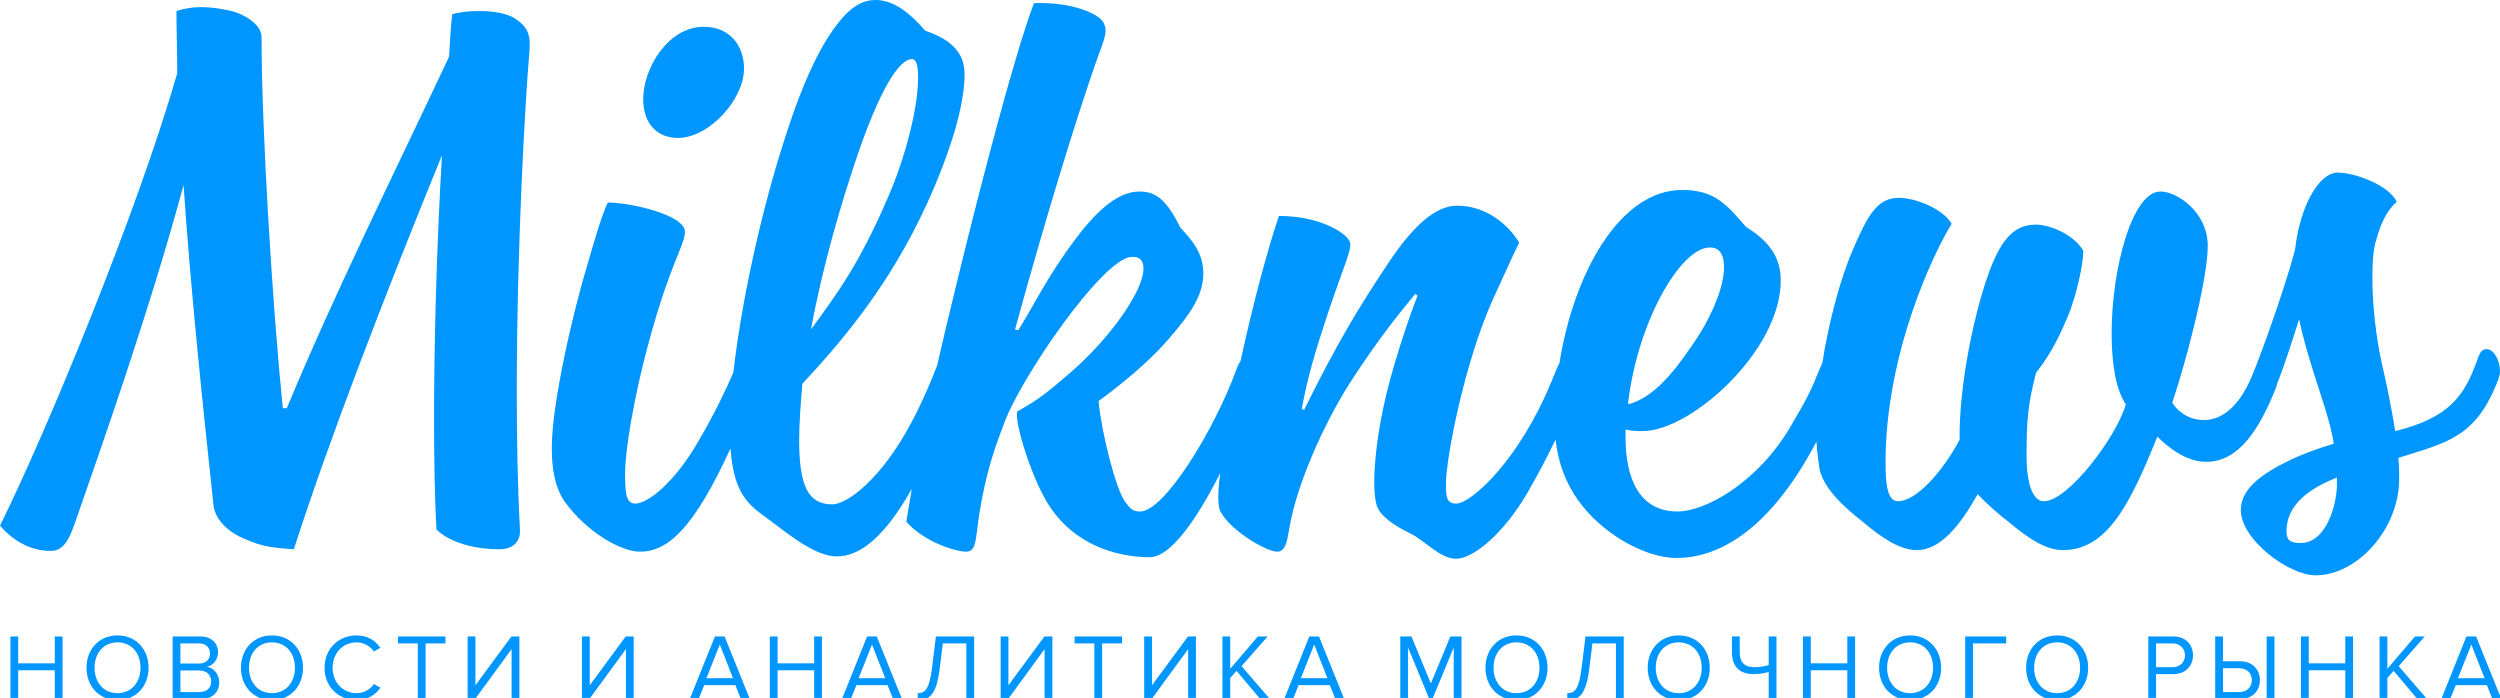
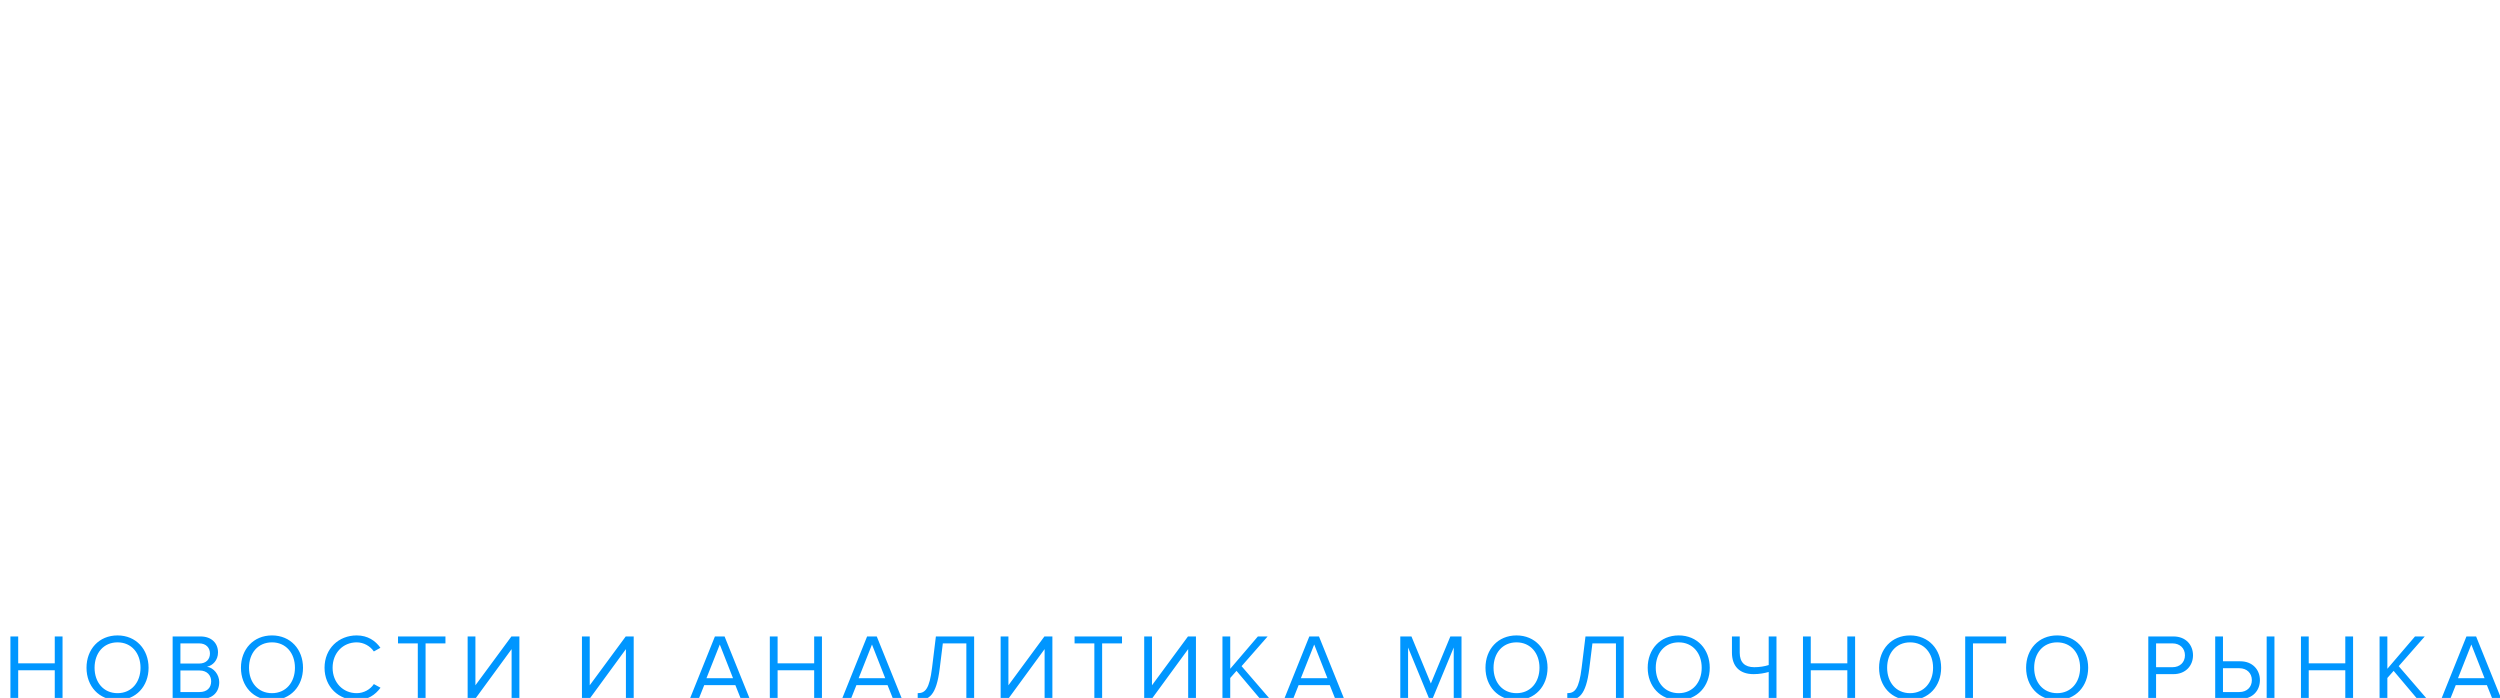
<svg xmlns="http://www.w3.org/2000/svg" width="240px" height="67px" viewBox="0 0 240 67" version="1.1">
  <g id="Artboard" fill="#0096FF">
-     <path d="M82.469,14.45 C80.879,19.067 78.988,25.421 77.854,31.625 C80.277,28.295 82.542,25.345 85.418,18.537 C87.233,14.225 88.139,9.836 88.139,7.491 C88.139,6.356 87.99,5.675 87.534,5.675 C86.628,5.675 84.965,7.339 82.469,14.45 Z M70.409,35.734 C71.15,29.155 73.015,20.506 75.285,13.468 C77.173,7.491 78.915,4.085 80.654,1.968 C81.712,0.681 82.772,0 84.056,0 C85.871,0 87.458,1.362 88.82,2.95 C91.091,3.707 92.602,4.918 92.602,7.111 C92.602,10.137 91.24,14.602 88.972,19.596 C85.494,27.161 81.183,32.382 77.024,36.845 C76.872,38.736 76.72,40.552 76.72,42.218 C76.72,46.605 77.553,48.42 79.897,48.42 C81.335,48.42 84.585,45.999 87.458,40.628 C88.595,38.509 89.425,36.467 89.805,35.482 C89.86,35.333 89.913,35.201 89.965,35.084 C90.555,32.501 91.225,29.691 91.997,26.555 C94.417,16.643 97.442,5.146 99.257,0.304 C102.736,0.152 105.609,1.286 105.988,2.269 C106.064,2.497 106.14,2.649 106.14,2.874 C106.14,3.632 105.685,4.614 105.156,6.128 C103.265,11.576 100.391,20.882 97.442,31.625 L97.746,31.701 C99.106,29.582 100.619,26.403 103.265,22.924 C105.535,19.897 107.5,18.385 109.391,18.385 C111.056,18.385 112.039,19.292 113.325,21.865 C114.535,23.152 115.517,24.362 115.517,26.254 C115.517,28.373 114.231,30.187 112.266,32.456 C110.904,34.046 108.938,35.938 105.459,38.509 C105.761,41.611 107.123,46.982 108.029,48.193 C108.56,48.874 108.712,49.102 109.467,49.102 C111.735,49.102 116.501,41.461 118.694,35.482 C118.827,35.109 118.96,34.839 119.097,34.646 C120.248,29.336 121.633,24.116 122.777,20.731 C126.863,20.731 129.356,22.47 129.584,23.228 C129.809,23.909 129.207,24.967 127.541,29.885 C126.255,33.745 125.501,36.315 124.969,39.266 L125.197,39.342 C128.448,32.76 130.493,29.432 133.366,25.117 C135.71,21.637 137.829,19.746 139.869,19.746 C142.742,19.746 144.861,21.637 145.843,23.301 C145.312,24.362 145.013,25.043 143.347,28.675 C140.55,34.879 138.811,44.032 138.811,46.453 C138.811,47.742 138.885,48.344 139.793,48.344 C141.231,48.344 145.843,44.184 148.944,36.619 C149.288,35.773 149.516,35.213 149.707,34.846 C151.099,26.148 155.533,18.234 161.498,18.234 C164.751,18.234 165.885,19.822 167.624,21.789 C169.968,23.228 170.953,24.815 170.953,26.935 C170.953,33.666 162.328,41.385 157.718,41.385 C157.263,41.385 156.658,41.385 156.053,41.233 L156.053,41.99 C156.053,45.999 157.415,49.102 161.045,49.102 C163.69,49.102 168.682,46.379 171.859,41.005 C173.598,38.057 173.902,37.376 174.656,35.482 C174.753,35.266 174.841,35.058 174.937,34.874 C175.578,30.831 176.676,26.765 177.835,24.058 C179.273,20.731 180.18,18.991 182.298,18.991 C183.81,18.991 186.457,19.973 187.364,21.485 C185.701,24.134 181.012,33.818 181.012,44.411 C181.012,46.453 181.164,48.119 182.22,48.119 C183.886,48.119 186.382,45.47 188.121,42.218 C188.045,37.072 189.556,29.582 191.222,25.421 C192.128,23.228 193.262,21.564 195.381,21.564 C196.892,21.564 199.085,22.546 199.993,24.058 C199.993,25.497 199.312,28.373 198.558,30.263 C197.95,31.701 197.044,33.818 195.457,35.786 C194.7,38.812 194.548,40.175 194.548,43.73 C194.548,46.453 195.153,48.119 196.214,48.119 C198.558,48.119 203.246,41.839 204.076,38.812 C203.094,37.376 202.717,34.801 202.717,32.003 C202.717,25.798 204.684,18.385 207.405,18.385 C208.993,18.385 211.944,20.353 211.944,23.605 C211.944,26.707 209.977,34.348 208.539,38.66 C208.993,39.418 210.053,40.324 211.564,40.324 C213.607,40.324 215.27,38.587 216.404,35.558 C216.432,35.488 216.458,35.42 216.484,35.356 C216.502,35.3 216.525,35.244 216.553,35.188 C216.556,35.179 216.56,35.171 216.564,35.162 C217.925,31.682 219.732,26.323 220.336,23.909 C220.791,19.822 222.606,16.57 224.421,16.57 C226.085,16.57 229.335,17.778 230.092,19.368 C229.259,20.125 228.654,21.108 228.125,23 C227.824,23.909 227.748,25.269 227.748,26.707 C227.748,29.356 228.125,32.534 228.654,34.879 C229.259,37.45 229.639,39.569 229.943,41.385 C235.16,40.099 236.595,37.979 237.808,34.575 C238.033,33.97 238.185,33.517 238.714,33.517 C239.395,33.517 240,34.575 240,35.634 C240,35.862 239.924,36.163 239.848,36.391 C237.729,41.99 235.008,42.444 230.244,43.958 C230.32,44.713 230.32,45.318 230.32,45.999 C230.32,50.766 226.31,55.23 222.303,55.23 C219.731,55.23 215.119,51.824 215.119,48.95 C215.119,46.832 217.311,45.394 219.959,44.108 C221.093,43.578 222.531,43.049 224.044,42.596 C223.741,40.704 223.136,38.964 222.379,36.619 C221.548,34.046 221.017,32.154 220.713,30.64 C220.035,32.836 219.278,35.105 218.749,36.467 C218.717,36.55 218.685,36.627 218.652,36.699 C218.618,36.842 218.575,36.991 218.523,37.148 C216.934,41.157 214.967,44.336 211.792,44.336 C209.901,44.336 208.162,42.973 207.104,41.915 C204.456,48.496 202.264,52.809 198.029,52.809 C196.439,52.809 194.776,51.75 192.809,50.087 C191.979,49.479 190.617,48.271 189.86,47.438 C188.121,50.54 186.23,52.809 184.037,52.809 C182.448,52.809 180.785,51.75 178.818,50.087 C177.079,48.724 175.036,46.908 174.659,44.941 C174.544,44.2 174.431,43.331 174.382,42.397 C169.693,51.312 164.644,53.566 160.969,53.566 C159.381,53.566 157.488,52.961 155.524,51.75 C152.535,49.846 149.848,46.905 149.334,42.21 C148.55,43.833 147.619,45.615 146.6,47.362 C144.406,51.145 141.456,53.642 139.793,53.642 C138.28,53.642 136.844,51.976 135.558,51.295 C133.667,50.388 132.457,49.479 132.154,48.496 C132.004,47.967 131.928,47.21 131.928,46.303 C131.928,44.411 132.232,41.763 132.837,38.964 C133.515,35.71 135.105,30.868 136.087,28.373 L135.862,28.221 C134.801,29.506 132.457,32.306 129.584,36.769 C126.936,40.93 124.516,46.605 123.835,50.388 C123.607,51.523 123.534,52.961 122.625,52.961 C121.567,52.961 118.241,50.993 117.256,49.254 C117.031,48.95 116.955,48.42 116.955,47.742 C116.955,47.063 117.035,46.25 117.148,45.415 C114.83,49.97 112.356,53.49 110.375,53.49 C107.879,53.49 103.72,52.733 100.997,48.95 C99.106,46.379 97.293,40.251 97.668,39.493 C99.711,38.359 100.543,37.678 102.736,35.786 C106.593,32.456 109.77,27.918 109.77,25.798 C109.77,25.117 109.543,24.588 108.56,24.664 C105.761,24.967 98.123,36.087 96.46,40.476 C95.475,43.049 94.645,45.318 93.964,49.631 C93.66,51.75 93.736,52.961 92.754,52.961 C91.769,52.961 88.744,52.052 87.005,50.087 C87.171,49.041 87.347,47.994 87.534,46.932 C85.018,51.395 82.648,53.414 80.35,53.414 C78.006,53.414 75.209,50.841 73.166,49.405 C71.474,48.168 70.398,46.82 70.131,43.046 C66.635,50.666 64.146,52.961 61.445,52.961 C59.554,52.961 56.226,50.993 54.185,48.119 C53.276,46.757 52.973,45.093 52.973,42.973 C52.973,38.736 55.018,29.885 56.453,25.195 C57.286,22.319 57.813,20.579 58.344,19.444 C60.612,19.444 65.754,20.655 65.754,22.243 C65.754,23.531 64.243,25.421 62.126,33.441 C60.916,37.979 60.007,43.125 60.007,45.47 C60.007,47.514 60.159,48.344 60.992,48.344 C62.202,48.344 64.772,46.303 67.042,42.368 C68.639,39.635 69.71,37.371 70.409,35.734 Z M220.865,52.128 C223.361,52.128 224.346,48.344 224.346,46.529 L224.346,45.848 C221.622,46.908 219.503,48.496 219.503,50.993 C219.503,51.824 219.807,52.128 220.865,52.128 Z M164.146,23.757 C161.346,23.757 157.189,30.868 156.28,38.812 C159.154,38.131 161.422,34.651 163.012,32.306 C164.599,29.809 165.507,27.312 165.507,25.646 C165.507,24.514 165.128,23.757 164.146,23.757 Z M65.075,13.24 C63.033,13.24 61.747,11.801 61.747,9.532 C61.747,6.582 64.091,2.573 67.571,2.573 C70.141,2.573 71.427,4.465 71.427,6.582 C71.427,9.532 68.1,13.24 65.075,13.24 Z M49.386,1.74 C50.669,2.573 50.973,3.33 50.821,4.994 C50.444,9.307 49.611,23.453 49.611,37.602 C49.611,42.14 49.687,46.605 49.915,50.841 C49.988,52.204 49.006,52.733 47.948,52.733 C45.829,52.733 43.333,52.204 41.898,50.841 C41.746,48.043 41.67,44.411 41.67,40.175 C41.67,32.985 41.898,24.058 42.427,14.904 C36.756,28.824 31.537,42.368 28.21,52.733 C26.167,52.584 25.259,52.505 23.52,51.75 C21.856,51.069 20.646,49.859 20.495,48.496 C19.436,38.66 18.302,27.766 17.621,17.778 C14.293,30.037 9.68,43.049 7.184,50.236 C6.506,52.204 5.898,52.885 4.84,52.885 C3.253,52.885 1.514,52.204 0,50.464 C4.387,41.611 13.083,20.655 17.016,7.035 C17.016,4.918 16.94,2.95 16.94,1.059 C17.621,0.833 18.452,0.681 19.285,0.681 C20.267,0.681 21.251,0.833 22.234,1.059 C23.444,1.362 25.109,2.345 25.109,3.556 C25.109,12.485 26.167,29.506 27.15,39.19 L27.529,39.19 C32.293,27.766 37.814,16.719 43.108,5.447 C43.184,4.085 43.26,2.722 43.411,1.362 C44.242,1.135 45.148,1.059 46.057,1.059 C47.419,1.059 48.629,1.286 49.386,1.74 Z" id="Combined-Shape" />
    <path d="M6.004,67.102 L5.257,67.102 L5.257,64.348 L1.747,64.348 L1.747,67.102 L1,67.102 L1,61.099 L1.747,61.099 L1.747,63.682 L5.257,63.682 L5.257,61.099 L6.004,61.099 L6.004,67.102 Z M11.284,67.21 C9.502,67.21 8.305,65.878 8.305,64.105 C8.305,62.332 9.502,61 11.284,61 C13.057,61 14.263,62.332 14.263,64.105 C14.263,65.878 13.057,67.21 11.284,67.21 Z M11.284,66.544 C12.625,66.544 13.489,65.5 13.489,64.105 C13.489,62.701 12.625,61.666 11.284,61.666 C9.934,61.666 9.079,62.701 9.079,64.105 C9.079,65.5 9.934,66.544 11.284,66.544 Z M19.309,67.102 L16.573,67.102 L16.573,61.099 L19.246,61.099 C20.29,61.099 20.929,61.729 20.929,62.629 C20.929,63.385 20.425,63.889 19.876,64.006 C20.515,64.105 21.046,64.762 21.046,65.482 C21.046,66.445 20.407,67.102 19.309,67.102 Z M19.12,63.7 C19.795,63.7 20.155,63.286 20.155,62.737 C20.155,62.197 19.795,61.765 19.12,61.765 L17.32,61.765 L17.32,63.7 L19.12,63.7 Z M19.156,66.436 C19.858,66.436 20.272,66.04 20.272,65.401 C20.272,64.852 19.894,64.366 19.156,64.366 L17.32,64.366 L17.32,66.436 L19.156,66.436 Z M26.11,67.21 C24.328,67.21 23.131,65.878 23.131,64.105 C23.131,62.332 24.328,61 26.11,61 C27.883,61 29.089,62.332 29.089,64.105 C29.089,65.878 27.883,67.21 26.11,67.21 Z M26.11,66.544 C27.451,66.544 28.315,65.5 28.315,64.105 C28.315,62.701 27.451,61.666 26.11,61.666 C24.76,61.666 23.905,62.701 23.905,64.105 C23.905,65.5 24.76,66.544 26.11,66.544 Z M34.243,67.21 C32.515,67.21 31.156,65.95 31.156,64.105 C31.156,62.26 32.515,61 34.243,61 C35.305,61 36.043,61.513 36.52,62.188 L35.89,62.539 C35.548,62.035 34.927,61.666 34.243,61.666 C32.929,61.666 31.93,62.674 31.93,64.105 C31.93,65.527 32.929,66.544 34.243,66.544 C34.927,66.544 35.548,66.184 35.89,65.671 L36.529,66.022 C36.025,66.706 35.305,67.21 34.243,67.21 Z M40.855,67.102 L40.108,67.102 L40.108,61.765 L38.209,61.765 L38.209,61.099 L42.763,61.099 L42.763,61.765 L40.855,61.765 L40.855,67.102 Z M45.613,67.102 L44.893,67.102 L44.893,61.099 L45.64,61.099 L45.64,65.788 L49.096,61.099 L49.861,61.099 L49.861,67.102 L49.114,67.102 L49.114,62.314 L45.613,67.102 Z M56.587,67.102 L55.867,67.102 L55.867,61.099 L56.614,61.099 L56.614,65.788 L60.07,61.099 L60.835,61.099 L60.835,67.102 L60.088,67.102 L60.088,62.314 L56.587,67.102 Z M71.98,67.102 L71.125,67.102 L70.594,65.77 L67.606,65.77 L67.075,67.102 L66.22,67.102 L68.632,61.099 L69.559,61.099 L71.98,67.102 Z M70.369,65.104 L69.1,61.873 L67.822,65.104 L70.369,65.104 Z M78.907,67.102 L78.16,67.102 L78.16,64.348 L74.65,64.348 L74.65,67.102 L73.903,67.102 L73.903,61.099 L74.65,61.099 L74.65,63.682 L78.16,63.682 L78.16,61.099 L78.907,61.099 L78.907,67.102 Z M86.59,67.102 L85.735,67.102 L85.204,65.77 L82.216,65.77 L81.685,67.102 L80.83,67.102 L83.242,61.099 L84.169,61.099 L86.59,67.102 Z M84.979,65.104 L83.71,61.873 L82.432,65.104 L84.979,65.104 Z M88.099,67.21 L88.099,66.544 C88.819,66.544 89.224,66.148 89.476,64.114 L89.845,61.099 L93.517,61.099 L93.517,67.102 L92.77,67.102 L92.77,61.765 L90.511,61.765 L90.214,64.168 C89.89,66.805 89.17,67.21 88.099,67.21 Z M96.781,67.102 L96.061,67.102 L96.061,61.099 L96.808,61.099 L96.808,65.788 L100.264,61.099 L101.029,61.099 L101.029,67.102 L100.282,67.102 L100.282,62.314 L96.781,67.102 Z M105.805,67.102 L105.058,67.102 L105.058,61.765 L103.159,61.765 L103.159,61.099 L107.713,61.099 L107.713,61.765 L105.805,61.765 L105.805,67.102 Z M110.563,67.102 L109.843,67.102 L109.843,61.099 L110.59,61.099 L110.59,65.788 L114.046,61.099 L114.811,61.099 L114.811,67.102 L114.064,67.102 L114.064,62.314 L110.563,67.102 Z M121.909,67.102 L120.982,67.102 L118.705,64.402 L118.102,65.086 L118.102,67.102 L117.355,67.102 L117.355,61.099 L118.102,61.099 L118.102,64.204 L120.757,61.099 L121.693,61.099 L119.191,63.952 L121.909,67.102 Z M129.043,67.102 L128.188,67.102 L127.657,65.77 L124.669,65.77 L124.138,67.102 L123.283,67.102 L125.695,61.099 L126.622,61.099 L129.043,67.102 Z M127.432,65.104 L126.163,61.873 L124.885,65.104 L127.432,65.104 Z M140.305,67.102 L139.558,67.102 L139.558,62.161 L137.515,67.102 L137.209,67.102 L135.175,62.161 L135.175,67.102 L134.428,67.102 L134.428,61.099 L135.499,61.099 L137.362,65.617 L139.234,61.099 L140.305,61.099 L140.305,67.102 Z M145.585,67.21 C143.803,67.21 142.606,65.878 142.606,64.105 C142.606,62.332 143.803,61 145.585,61 C147.358,61 148.564,62.332 148.564,64.105 C148.564,65.878 147.358,67.21 145.585,67.21 Z M145.585,66.544 C146.926,66.544 147.79,65.5 147.79,64.105 C147.79,62.701 146.926,61.666 145.585,61.666 C144.235,61.666 143.38,62.701 143.38,64.105 C143.38,65.5 144.235,66.544 145.585,66.544 Z M150.46,67.21 L150.46,66.544 C151.18,66.544 151.585,66.148 151.837,64.114 L152.206,61.099 L155.878,61.099 L155.878,67.102 L155.131,67.102 L155.131,61.765 L152.872,61.765 L152.575,64.168 C152.251,66.805 151.531,67.21 150.46,67.21 Z M161.158,67.21 C159.376,67.21 158.179,65.878 158.179,64.105 C158.179,62.332 159.376,61 161.158,61 C162.931,61 164.137,62.332 164.137,64.105 C164.137,65.878 162.931,67.21 161.158,67.21 Z M161.158,66.544 C162.499,66.544 163.363,65.5 163.363,64.105 C163.363,62.701 162.499,61.666 161.158,61.666 C159.808,61.666 158.953,62.701 158.953,64.105 C158.953,65.5 159.808,66.544 161.158,66.544 Z M167.014,61.099 L167.014,62.665 C167.014,63.583 167.5,64.051 168.409,64.051 C168.913,64.051 169.408,63.97 169.795,63.844 L169.795,61.099 L170.542,61.099 L170.542,67.102 L169.795,67.102 L169.795,64.51 C169.399,64.618 168.922,64.717 168.346,64.717 C166.933,64.717 166.267,63.889 166.267,62.656 L166.267,61.099 L167.014,61.099 Z M178.09,67.102 L177.343,67.102 L177.343,64.348 L173.833,64.348 L173.833,67.102 L173.086,67.102 L173.086,61.099 L173.833,61.099 L173.833,63.682 L177.343,63.682 L177.343,61.099 L178.09,61.099 L178.09,67.102 Z M183.37,67.21 C181.588,67.21 180.391,65.878 180.391,64.105 C180.391,62.332 181.588,61 183.37,61 C185.143,61 186.349,62.332 186.349,64.105 C186.349,65.878 185.143,67.21 183.37,67.21 Z M183.37,66.544 C184.711,66.544 185.575,65.5 185.575,64.105 C185.575,62.701 184.711,61.666 183.37,61.666 C182.02,61.666 181.165,62.701 181.165,64.105 C181.165,65.5 182.02,66.544 183.37,66.544 Z M189.406,67.102 L188.659,67.102 L188.659,61.099 L192.592,61.099 L192.592,61.765 L189.406,61.765 L189.406,67.102 Z M197.485,67.21 C195.703,67.21 194.506,65.878 194.506,64.105 C194.506,62.332 195.703,61 197.485,61 C199.258,61 200.464,62.332 200.464,64.105 C200.464,65.878 199.258,67.21 197.485,67.21 Z M197.485,66.544 C198.826,66.544 199.69,65.5 199.69,64.105 C199.69,62.701 198.826,61.666 197.485,61.666 C196.135,61.666 195.28,62.701 195.28,64.105 C195.28,65.5 196.135,66.544 197.485,66.544 Z M206.983,67.102 L206.236,67.102 L206.236,61.099 L208.648,61.099 C209.854,61.099 210.529,61.927 210.529,62.908 C210.529,63.889 209.836,64.717 208.648,64.717 L206.983,64.717 L206.983,67.102 Z M208.558,64.051 C209.269,64.051 209.755,63.583 209.755,62.908 C209.755,62.233 209.269,61.765 208.558,61.765 L206.983,61.765 L206.983,64.051 L208.558,64.051 Z M212.659,61.099 L213.406,61.099 L213.406,63.484 L215.071,63.484 C216.259,63.484 216.952,64.312 216.952,65.293 C216.952,66.274 216.277,67.102 215.071,67.102 L212.659,67.102 L212.659,61.099 Z M214.981,64.15 L213.406,64.15 L213.406,66.436 L214.981,66.436 C215.692,66.436 216.178,65.968 216.178,65.293 C216.178,64.618 215.692,64.15 214.981,64.15 Z M218.347,67.102 L217.6,67.102 L217.6,61.099 L218.347,61.099 L218.347,67.102 Z M225.895,67.102 L225.148,67.102 L225.148,64.348 L221.638,64.348 L221.638,67.102 L220.891,67.102 L220.891,61.099 L221.638,61.099 L221.638,63.682 L225.148,63.682 L225.148,61.099 L225.895,61.099 L225.895,67.102 Z M232.993,67.102 L232.066,67.102 L229.789,64.402 L229.186,65.086 L229.186,67.102 L228.439,67.102 L228.439,61.099 L229.186,61.099 L229.186,64.204 L231.841,61.099 L232.777,61.099 L230.275,63.952 L232.993,67.102 Z M240.127,67.102 L239.272,67.102 L238.741,65.77 L235.753,65.77 L235.222,67.102 L234.367,67.102 L236.779,61.099 L237.706,61.099 L240.127,67.102 Z M238.516,65.104 L237.247,61.873 L235.969,65.104 L238.516,65.104 Z" id="РЅРѕРІРѕСЃС‚Рё-Рё-Р°РЅР°Р»РёС‚РёРєР°" />
  </g>
</svg>